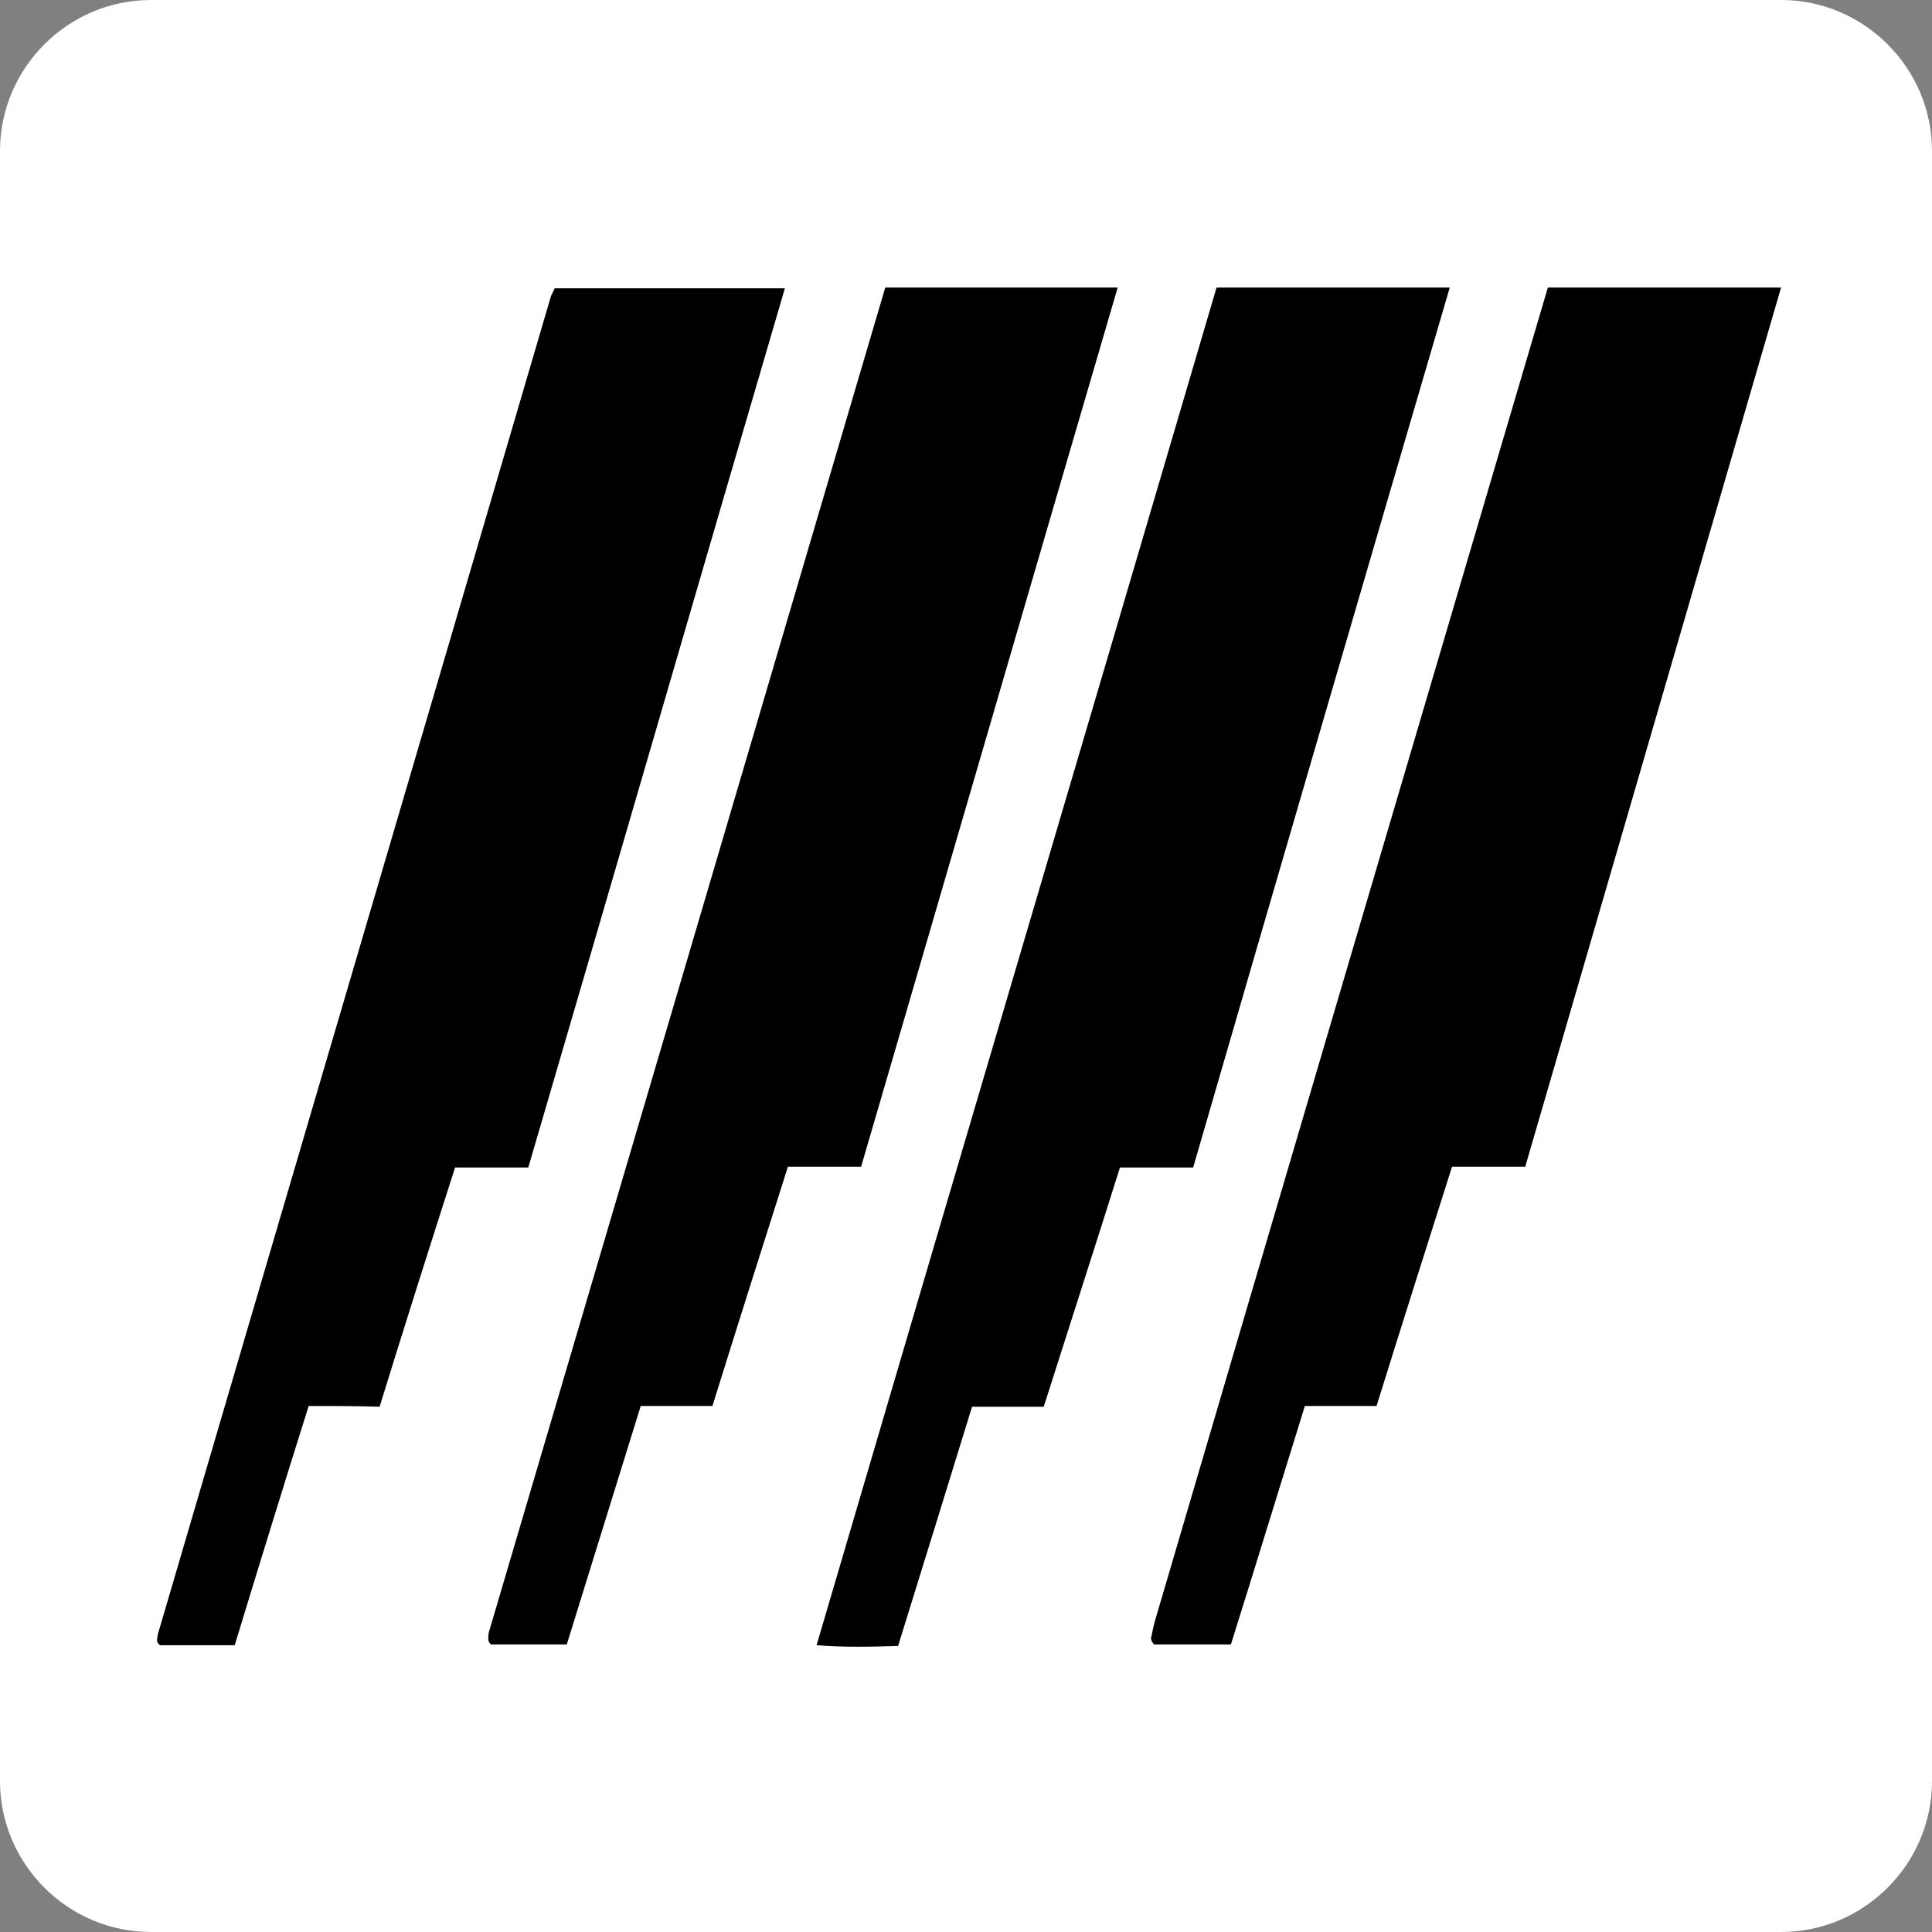
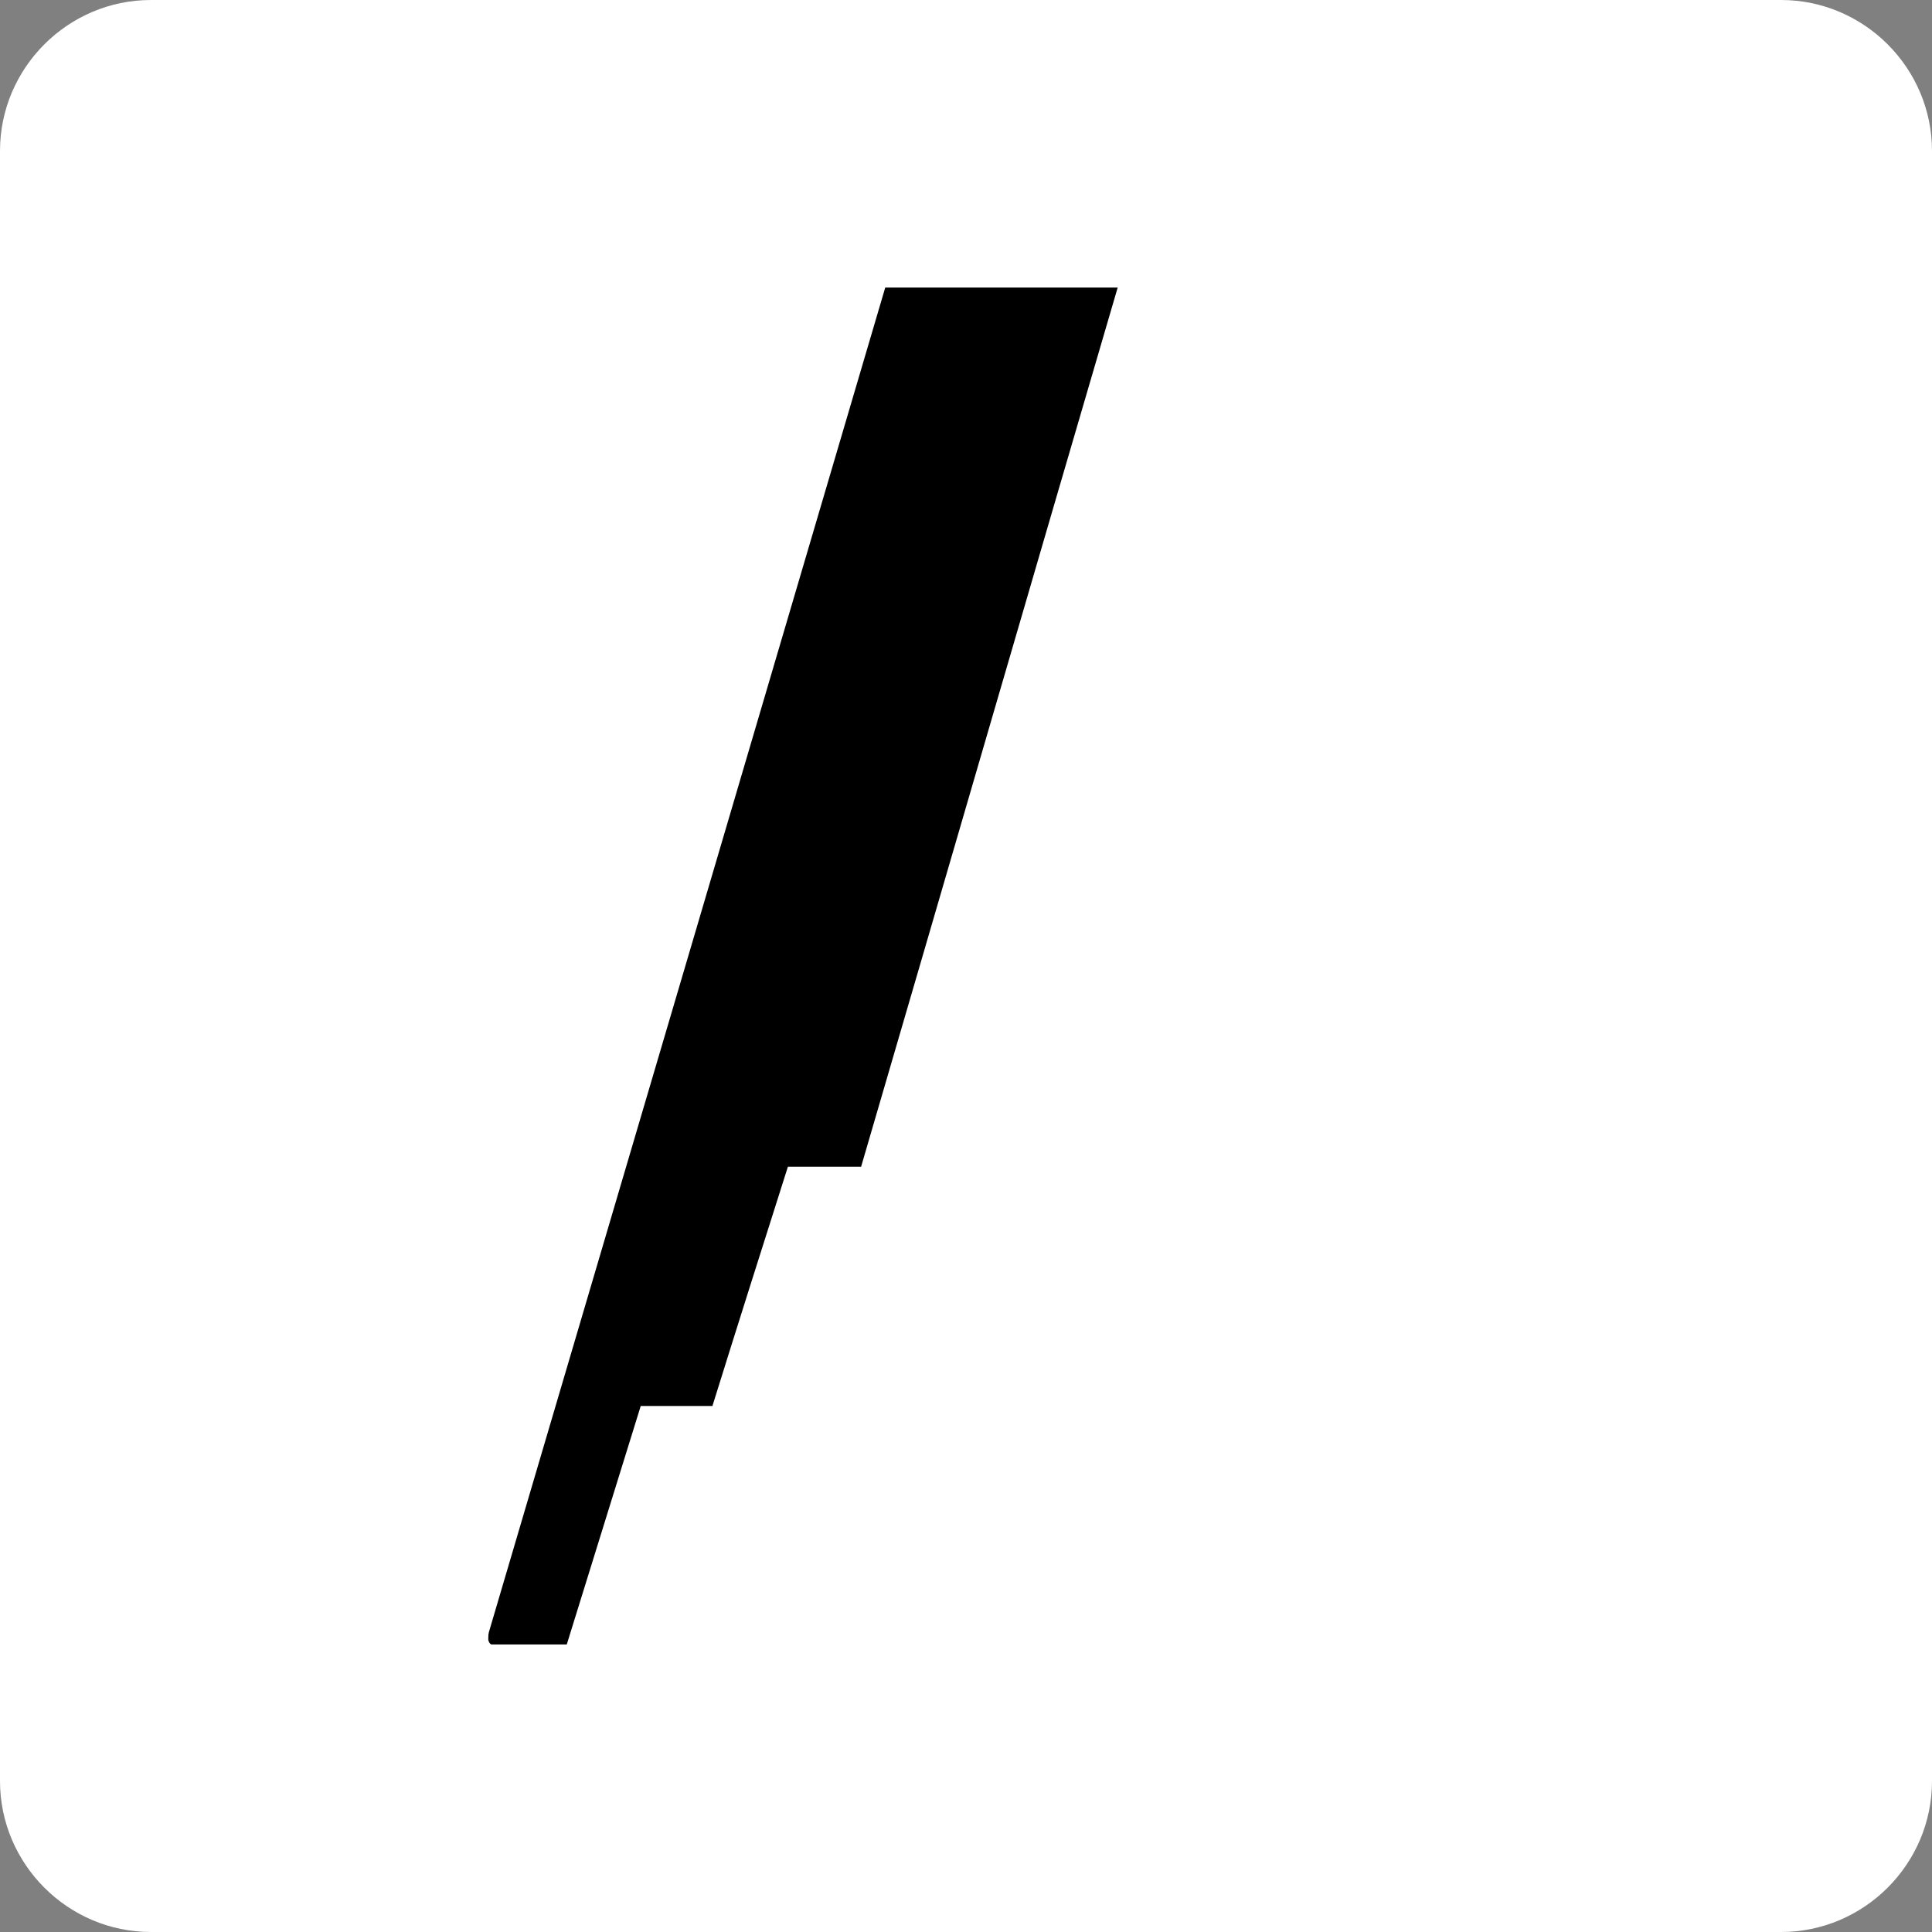
<svg xmlns="http://www.w3.org/2000/svg" version="1.1" id="Layer_1" x="0px" y="0px" viewBox="0 0 256 256" style="enable-background:new 0 0 256 256;" xml:space="preserve">
  <rect x="0" y="0" width="256" height="256" fill="#808080" stroke="none" />
  <style type="text/css">
	.svg {
		fill:#FFFFFF;
	}

	.logo-line {
		fill:#000000;
	}

	@media (prefers-color-scheme: dark) {
		/* dark theme styles */
	}
</style>
  <path class="svg" d="M236,256H20c-11,0-20-9-20-20V20C0,9,9,0,20,0h216c11,0,20,9,20,20v216C256,247,247,256,236,256z" />
  <g>
-     <path class="logo-line" d="M205.1,38.1c10.4,0,20.4,0,30.9,0c-11.3,38.9-22.6,77.6-33.9,116.5c-3.3,0-6.4,0-9.7,0c-3.4,10.7-6.7,21.1-10,31.7   c-3.2,0-6.3,0-9.5,0c-3.3,10.6-6.5,21.1-9.8,31.6c-3.5,0-6.9,0-10.2,0c-0.2-0.3-0.3-0.4-0.3-0.5c0-0.1-0.1-0.2-0.1-0.3   c0.2-0.8,0.3-1.5,0.5-2.2C170.3,156,187.7,97.1,205.1,38.1z" />
-     <path class="logo-line" d="M158.1,154.7c-3.4,0-6.4,0-9.7,0c-3.3,10.5-6.7,21-10.1,31.7c-3.3,0-6.3,0-9.5,0c-3.3,10.7-6.5,21.1-9.8,31.7   c-3.6,0.1-7,0.2-10.8-0.1c17.7-60.3,35.4-120,53-179.9c10.3,0,20.4,0,30.9,0C180.7,77,169.4,115.7,158.1,154.7z" />
    <path class="logo-line" d="M117.3,38.1c10.4,0,20.4,0,30.8,0c-11.4,38.9-22.6,77.5-34,116.5c-3.2,0-6.4,0-9.7,0c-3.4,10.7-6.7,21.1-10,31.7   c-3.2,0-6.2,0-9.5,0c-3.3,10.6-6.5,21-9.8,31.6c-3.4,0-6.7,0-10,0c-0.2-0.1-0.2-0.2-0.3-0.3c0-0.1-0.1-0.2-0.1-0.3   c0-0.4,0-0.8,0.1-1.1C82.3,156.9,99.8,97.5,117.3,38.1z" />
-     <path class="logo-line" d="M40.9,186.3c-3.4,10.8-6.6,21.2-9.8,31.7c-3.5,0-6.7,0-9.9,0c-0.2-0.2-0.3-0.3-0.3-0.3c0-0.1-0.1-0.2-0.1-0.3   c0-0.3,0.1-0.6,0.1-0.8c17.3-59,34.7-118,52-177c0.1-0.5,0.4-0.9,0.6-1.4c10,0,20,0,30.5,0c-11.4,38.9-22.6,77.6-34,116.5   c-3.3,0-6.3,0-9.7,0c-3.4,10.6-6.7,21-10,31.7C47.2,186.3,44.2,186.3,40.9,186.3z" />
  </g>
</svg>